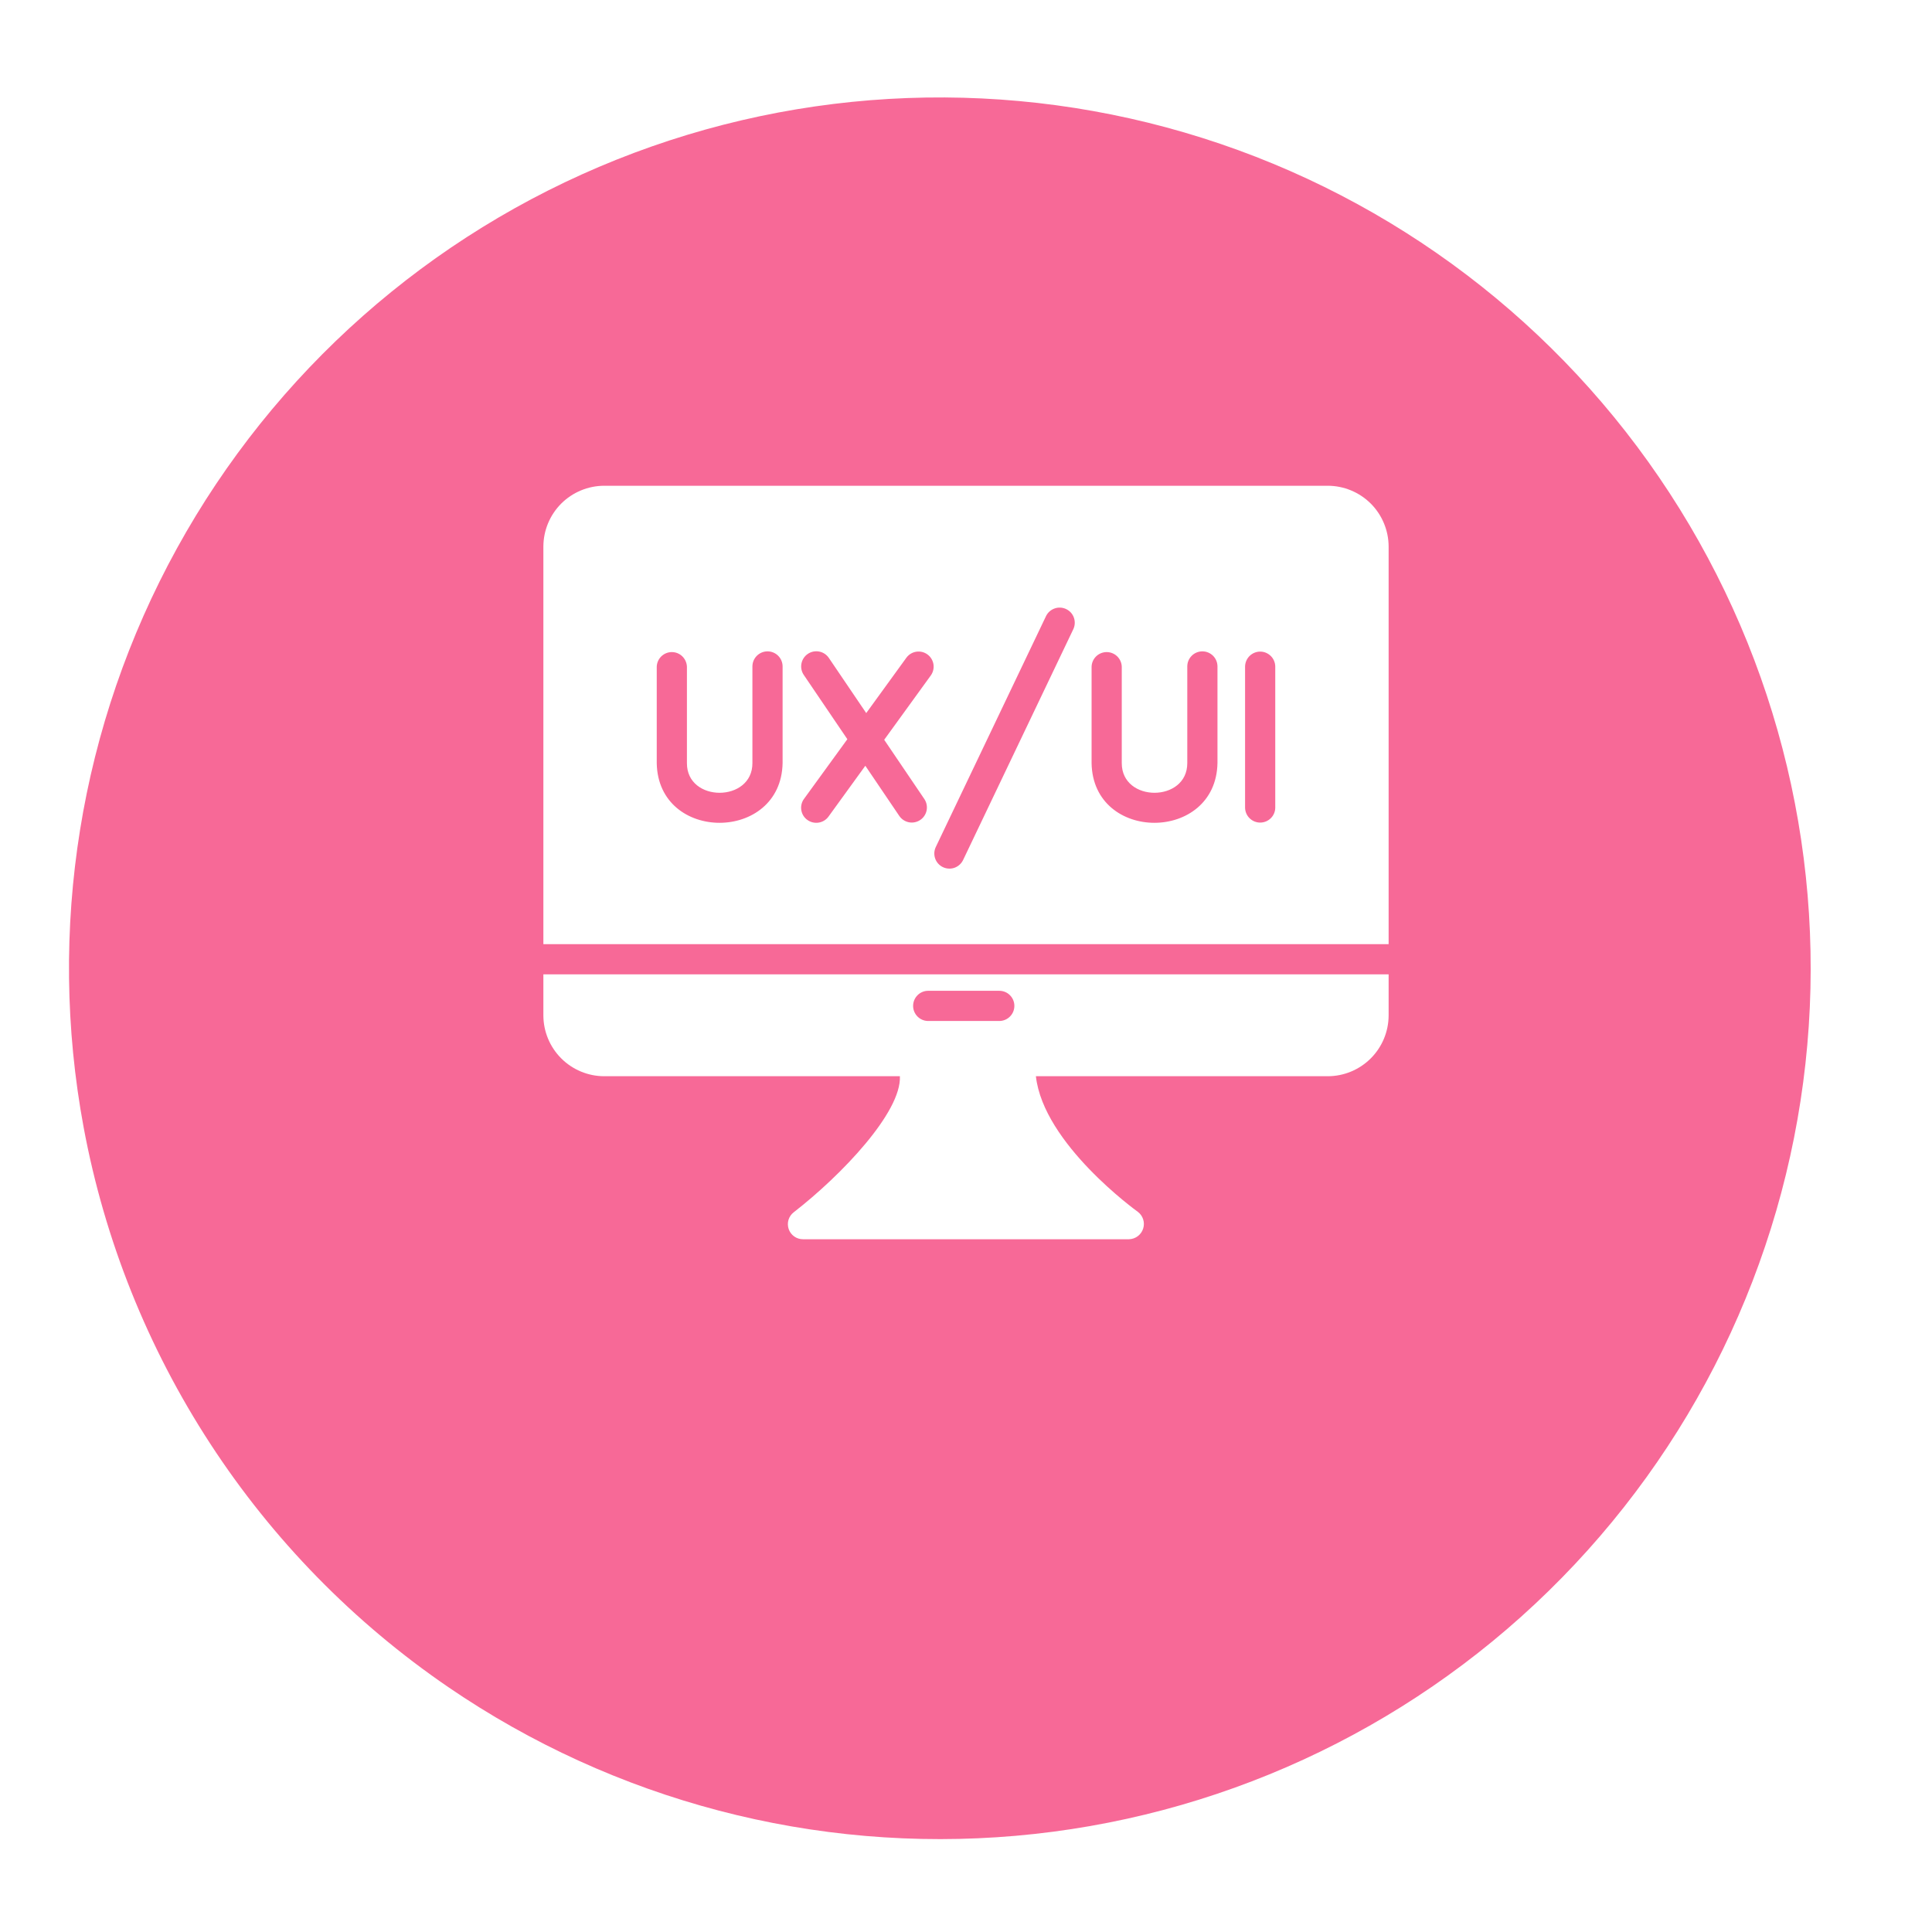
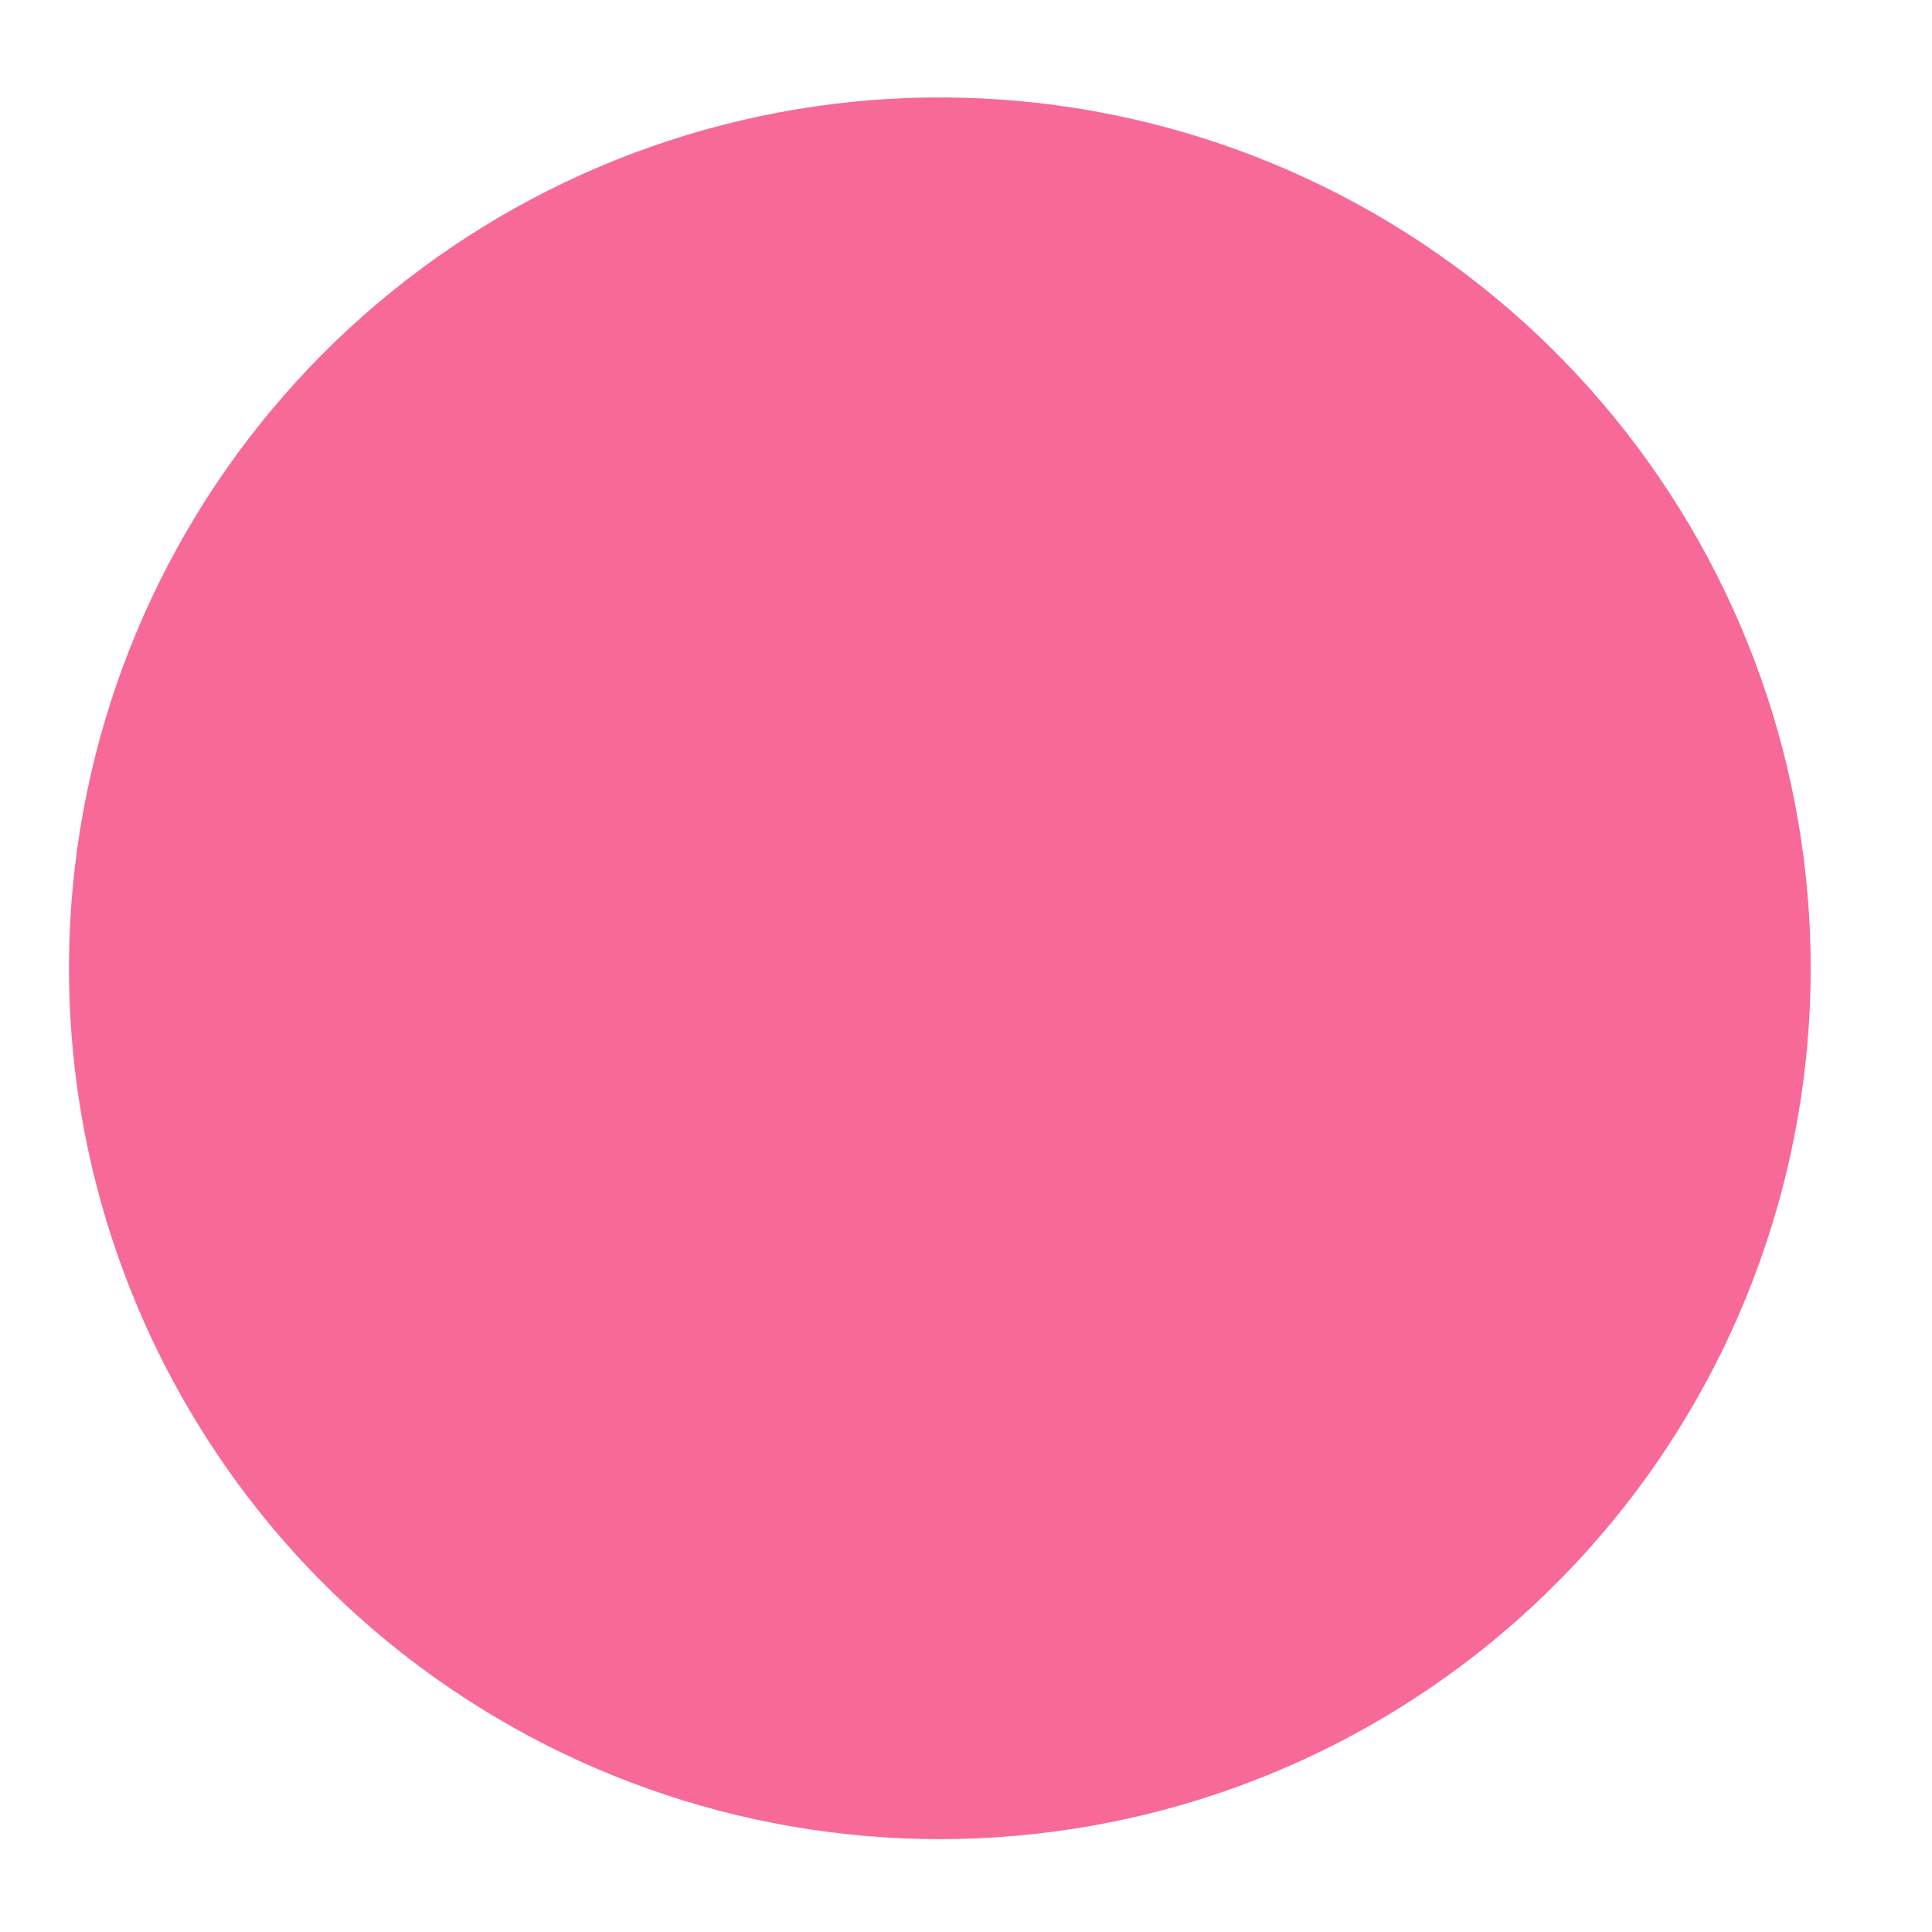
<svg xmlns="http://www.w3.org/2000/svg" width="56" height="56" viewBox="0 0 56 56" fill="none">
  <g filter="url(#filter0_d_4832_13)">
    <path d="M2.425 29.857C1.358 24.117 2.313 18.185 5.129 13.07C7.944 7.956 12.445 3.975 17.865 1.806C23.285 -0.362 29.29 -0.585 34.856 1.176C40.422 2.937 45.206 6.573 48.392 11.465C51.579 16.356 52.971 22.202 52.332 28.005C51.693 33.808 49.063 39.21 44.888 43.291C40.714 47.373 35.253 49.881 29.437 50.388C23.621 50.896 17.809 49.372 12.991 46.076C10.249 44.201 7.905 41.803 6.092 39.019C4.279 36.236 3.033 33.123 2.425 29.857Z" fill="#F76997" />
  </g>
-   <path d="M38.487 14.08H17.513C17.046 14.081 16.598 14.267 16.267 14.597C15.937 14.928 15.751 15.376 15.75 15.843V27.367H40.25V15.843C40.249 15.376 40.063 14.928 39.733 14.597C39.402 14.267 38.954 14.081 38.487 14.08ZM22.684 22.117C22.643 24.422 19.077 24.431 19.036 22.121V19.33C19.038 19.216 19.085 19.107 19.167 19.026C19.249 18.946 19.359 18.901 19.473 18.901C19.588 18.901 19.698 18.946 19.779 19.026C19.861 19.107 19.908 19.216 19.911 19.33V22.121C19.907 23.268 21.814 23.264 21.809 22.117V19.317C21.809 19.201 21.855 19.09 21.938 19.008C22.02 18.926 22.131 18.88 22.247 18.88C22.363 18.88 22.474 18.926 22.556 19.008C22.638 19.09 22.684 19.201 22.684 19.317V22.117ZM26.985 19.571L25.629 21.443L26.797 23.167C26.859 23.263 26.881 23.38 26.858 23.492C26.835 23.605 26.769 23.703 26.674 23.767C26.579 23.831 26.462 23.856 26.35 23.835C26.237 23.814 26.137 23.75 26.071 23.657L25.082 22.196L24.014 23.67C23.946 23.764 23.843 23.826 23.728 23.844C23.613 23.862 23.496 23.834 23.402 23.766C23.355 23.733 23.315 23.69 23.285 23.641C23.255 23.592 23.235 23.537 23.226 23.48C23.217 23.423 23.219 23.365 23.233 23.309C23.247 23.253 23.271 23.2 23.306 23.154L24.561 21.426L23.297 19.562C23.232 19.466 23.208 19.348 23.23 19.234C23.252 19.12 23.318 19.019 23.414 18.954C23.51 18.888 23.628 18.864 23.742 18.885C23.856 18.906 23.957 18.972 24.023 19.068L25.108 20.669L26.276 19.059C26.345 18.968 26.447 18.907 26.56 18.89C26.673 18.873 26.788 18.901 26.881 18.968C26.974 19.035 27.036 19.136 27.056 19.248C27.075 19.361 27.05 19.477 26.985 19.571ZM31.115 18.228L27.913 24.934C27.861 25.037 27.772 25.116 27.663 25.154C27.555 25.191 27.436 25.184 27.332 25.135C27.228 25.086 27.148 24.998 27.108 24.89C27.069 24.782 27.073 24.663 27.121 24.558L30.323 17.851C30.375 17.749 30.464 17.672 30.573 17.635C30.681 17.598 30.799 17.605 30.902 17.654C31.006 17.703 31.086 17.79 31.125 17.897C31.165 18.005 31.161 18.123 31.115 18.228ZM35.289 22.117C35.248 24.422 31.681 24.431 31.64 22.121V19.33C31.642 19.216 31.689 19.107 31.771 19.026C31.853 18.946 31.963 18.901 32.078 18.901C32.192 18.901 32.302 18.946 32.384 19.026C32.466 19.107 32.513 19.216 32.515 19.33V22.121C32.515 23.268 34.418 23.264 34.414 22.117V19.317C34.414 19.201 34.46 19.09 34.542 19.008C34.624 18.926 34.735 18.88 34.851 18.88C34.967 18.88 35.078 18.926 35.161 19.008C35.243 19.09 35.289 19.201 35.289 19.317L35.289 22.117ZM36.964 23.412C36.963 23.527 36.916 23.637 36.834 23.717C36.752 23.798 36.642 23.843 36.527 23.843C36.412 23.843 36.302 23.798 36.22 23.717C36.138 23.637 36.091 23.527 36.089 23.412V19.317C36.092 19.202 36.139 19.093 36.22 19.013C36.302 18.933 36.412 18.887 36.527 18.887C36.642 18.887 36.752 18.933 36.833 19.013C36.915 19.093 36.962 19.202 36.964 19.317V23.412Z" fill="white" />
-   <path d="M16.625 28.242H15.75V29.432C15.751 29.899 15.937 30.347 16.267 30.677C16.598 31.008 17.046 31.194 17.513 31.195H26.084C26.132 32.236 24.391 34.065 23.008 35.137C22.936 35.192 22.882 35.269 22.855 35.357C22.829 35.444 22.831 35.538 22.86 35.624C22.89 35.711 22.945 35.786 23.02 35.839C23.094 35.892 23.184 35.92 23.275 35.92H32.725C32.817 35.917 32.906 35.887 32.979 35.831C33.053 35.776 33.107 35.7 33.135 35.612C33.163 35.524 33.163 35.43 33.135 35.343C33.107 35.255 33.052 35.179 32.979 35.124C32.948 35.102 30.244 33.155 30.026 31.195H38.487C38.954 31.194 39.402 31.008 39.733 30.677C40.063 30.347 40.249 29.899 40.25 29.432V28.242H16.625ZM26.898 28.719H28.971C29.086 28.72 29.196 28.767 29.276 28.849C29.357 28.931 29.402 29.041 29.402 29.156C29.402 29.271 29.357 29.381 29.276 29.463C29.196 29.545 29.086 29.592 28.971 29.594H26.898C26.783 29.592 26.673 29.545 26.593 29.463C26.512 29.381 26.467 29.271 26.467 29.156C26.467 29.041 26.512 28.931 26.593 28.849C26.673 28.767 26.783 28.72 26.898 28.719Z" fill="white" />
  <defs>
    <filter id="filter0_d_4832_13" x="0.386" y="0" width="53.712" height="54.922" filterUnits="userSpaceOnUse" color-interpolation-filters="sRGB">
      <feFlood flood-opacity="0" result="BackgroundImageFix" />
      <feColorMatrix in="SourceAlpha" type="matrix" values="0 0 0 0 0 0 0 0 0 0 0 0 0 0 0 0 0 0 127 0" result="hardAlpha" />
      <feOffset dy="2.824" />
      <feGaussianBlur stdDeviation="0.807" />
      <feColorMatrix type="matrix" values="0 0 0 0 0.247 0 0 0 0 0.247 0 0 0 0 0.247 0 0 0 0.302 0" />
      <feBlend mode="normal" in2="BackgroundImageFix" result="effect1_dropShadow_4832_13" />
      <feBlend mode="normal" in="SourceGraphic" in2="effect1_dropShadow_4832_13" result="shape" />
    </filter>
  </defs>
</svg>